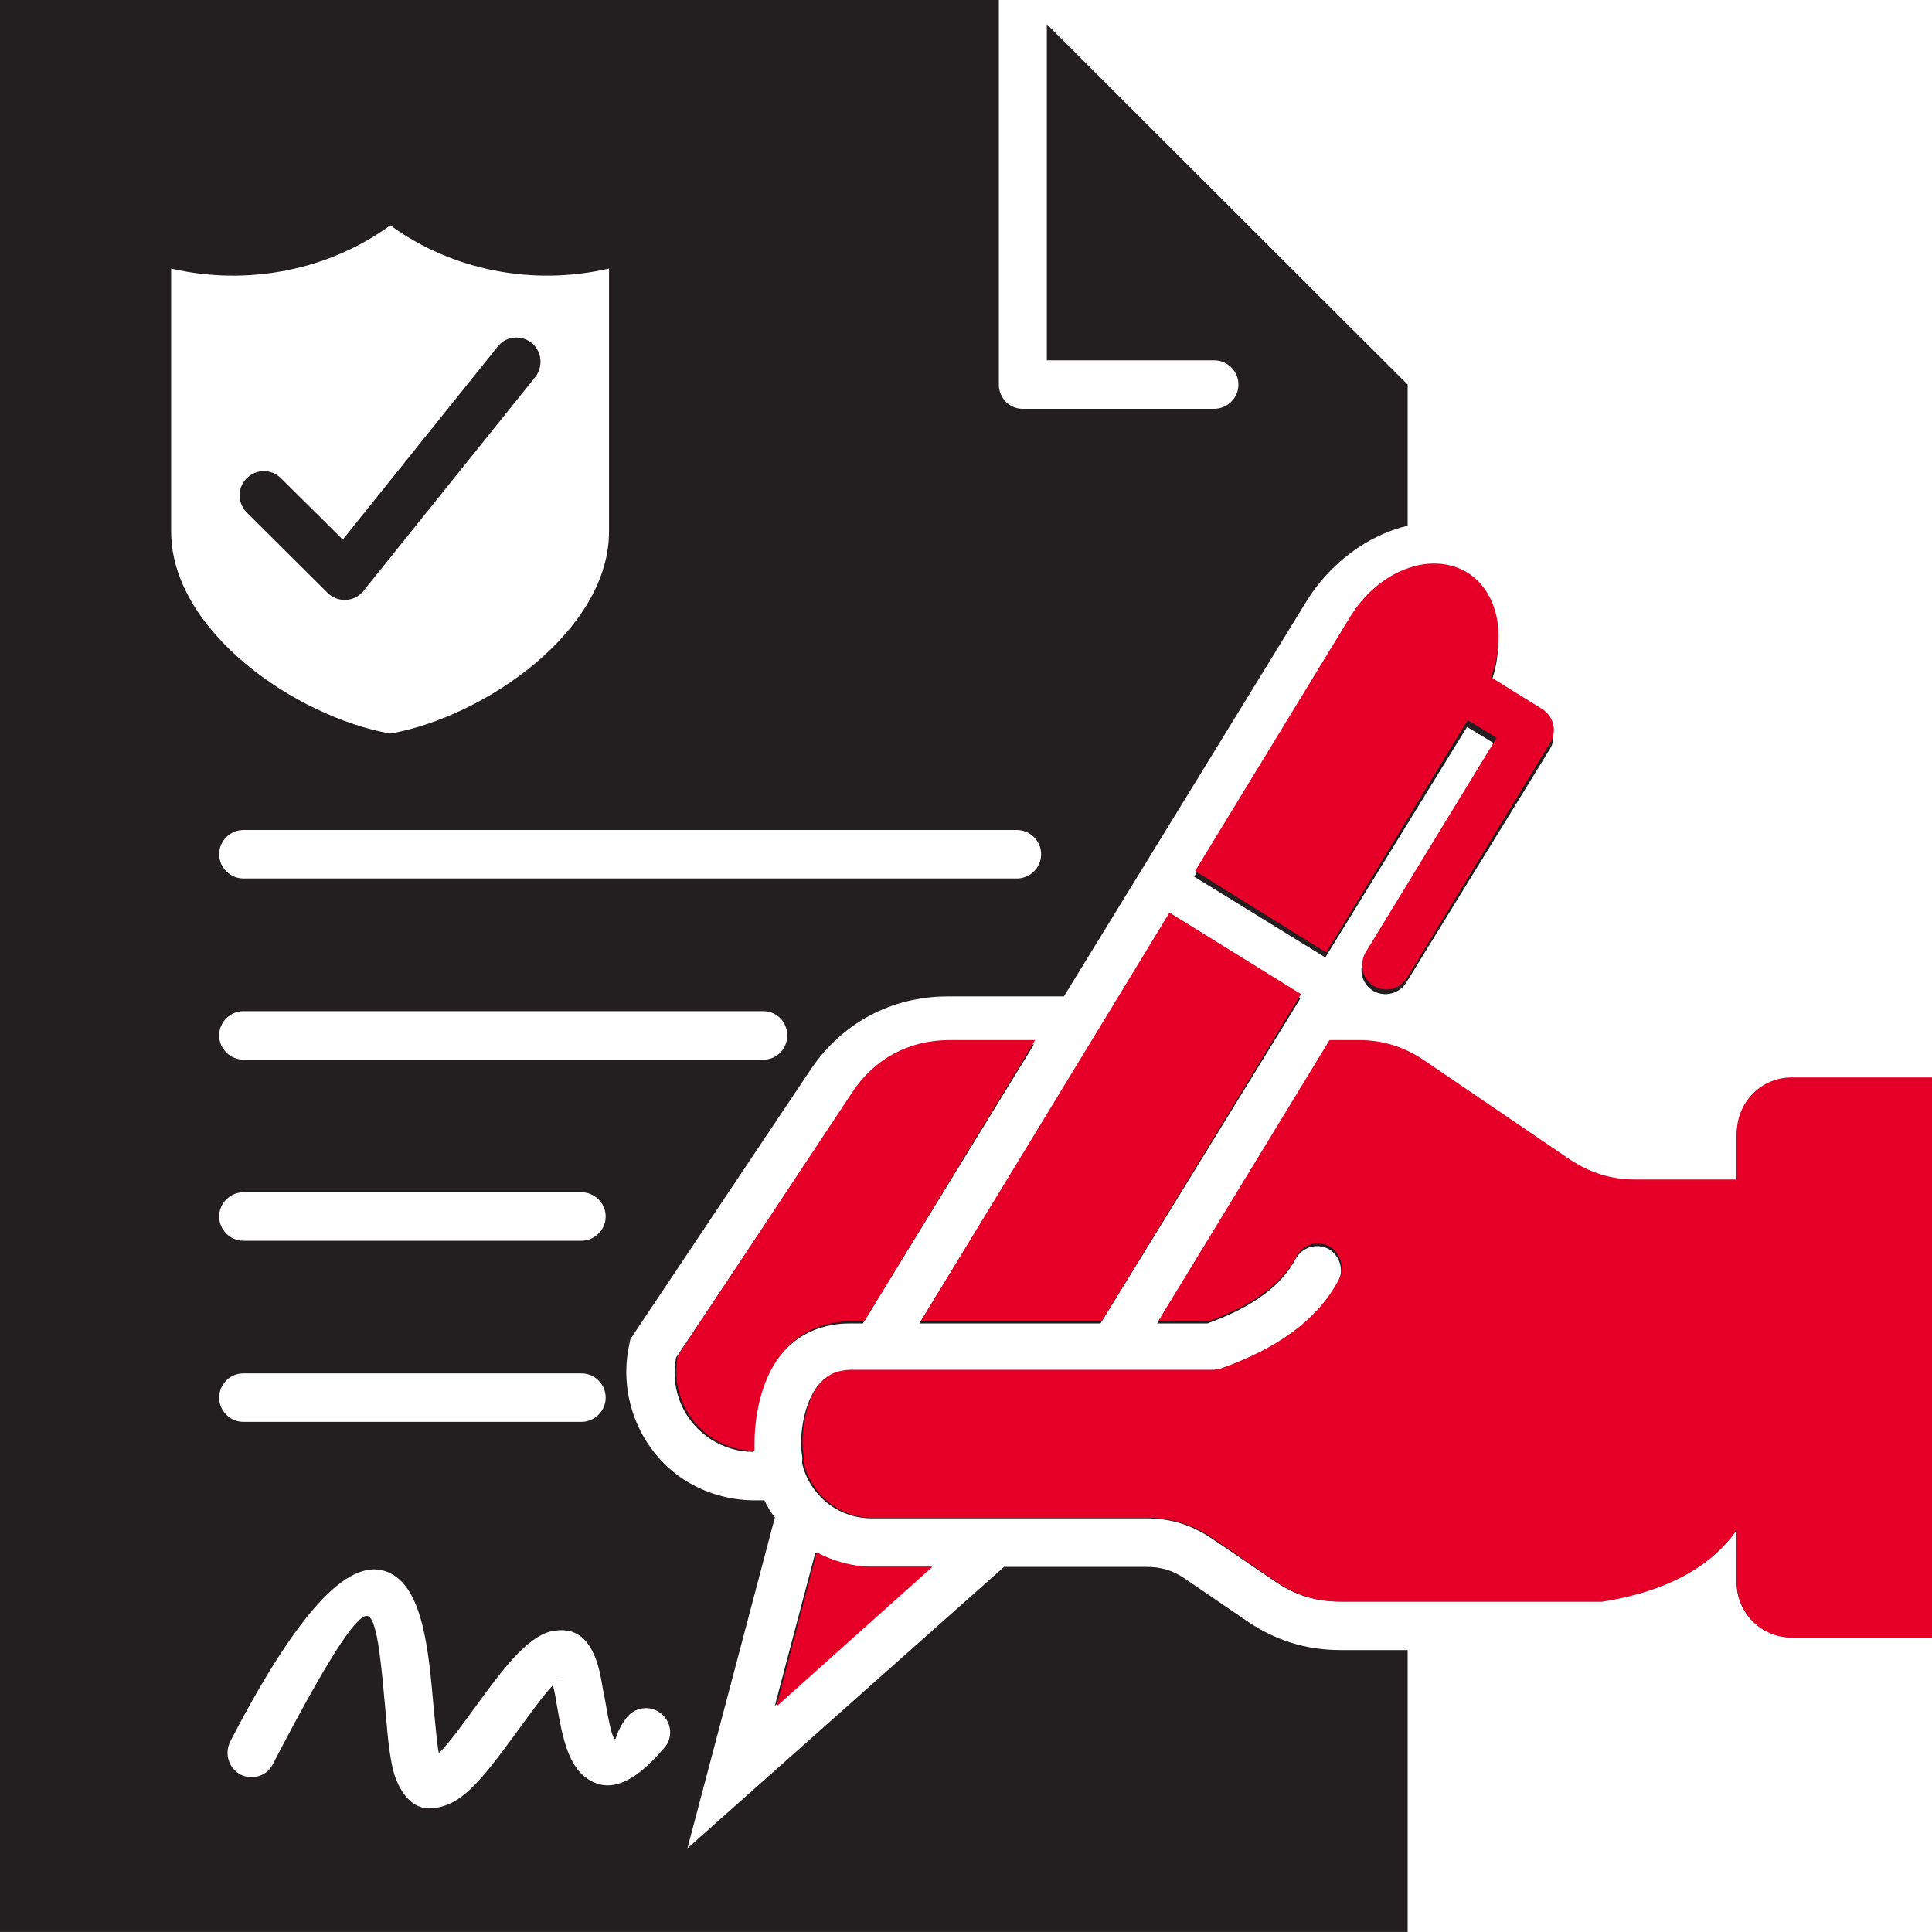
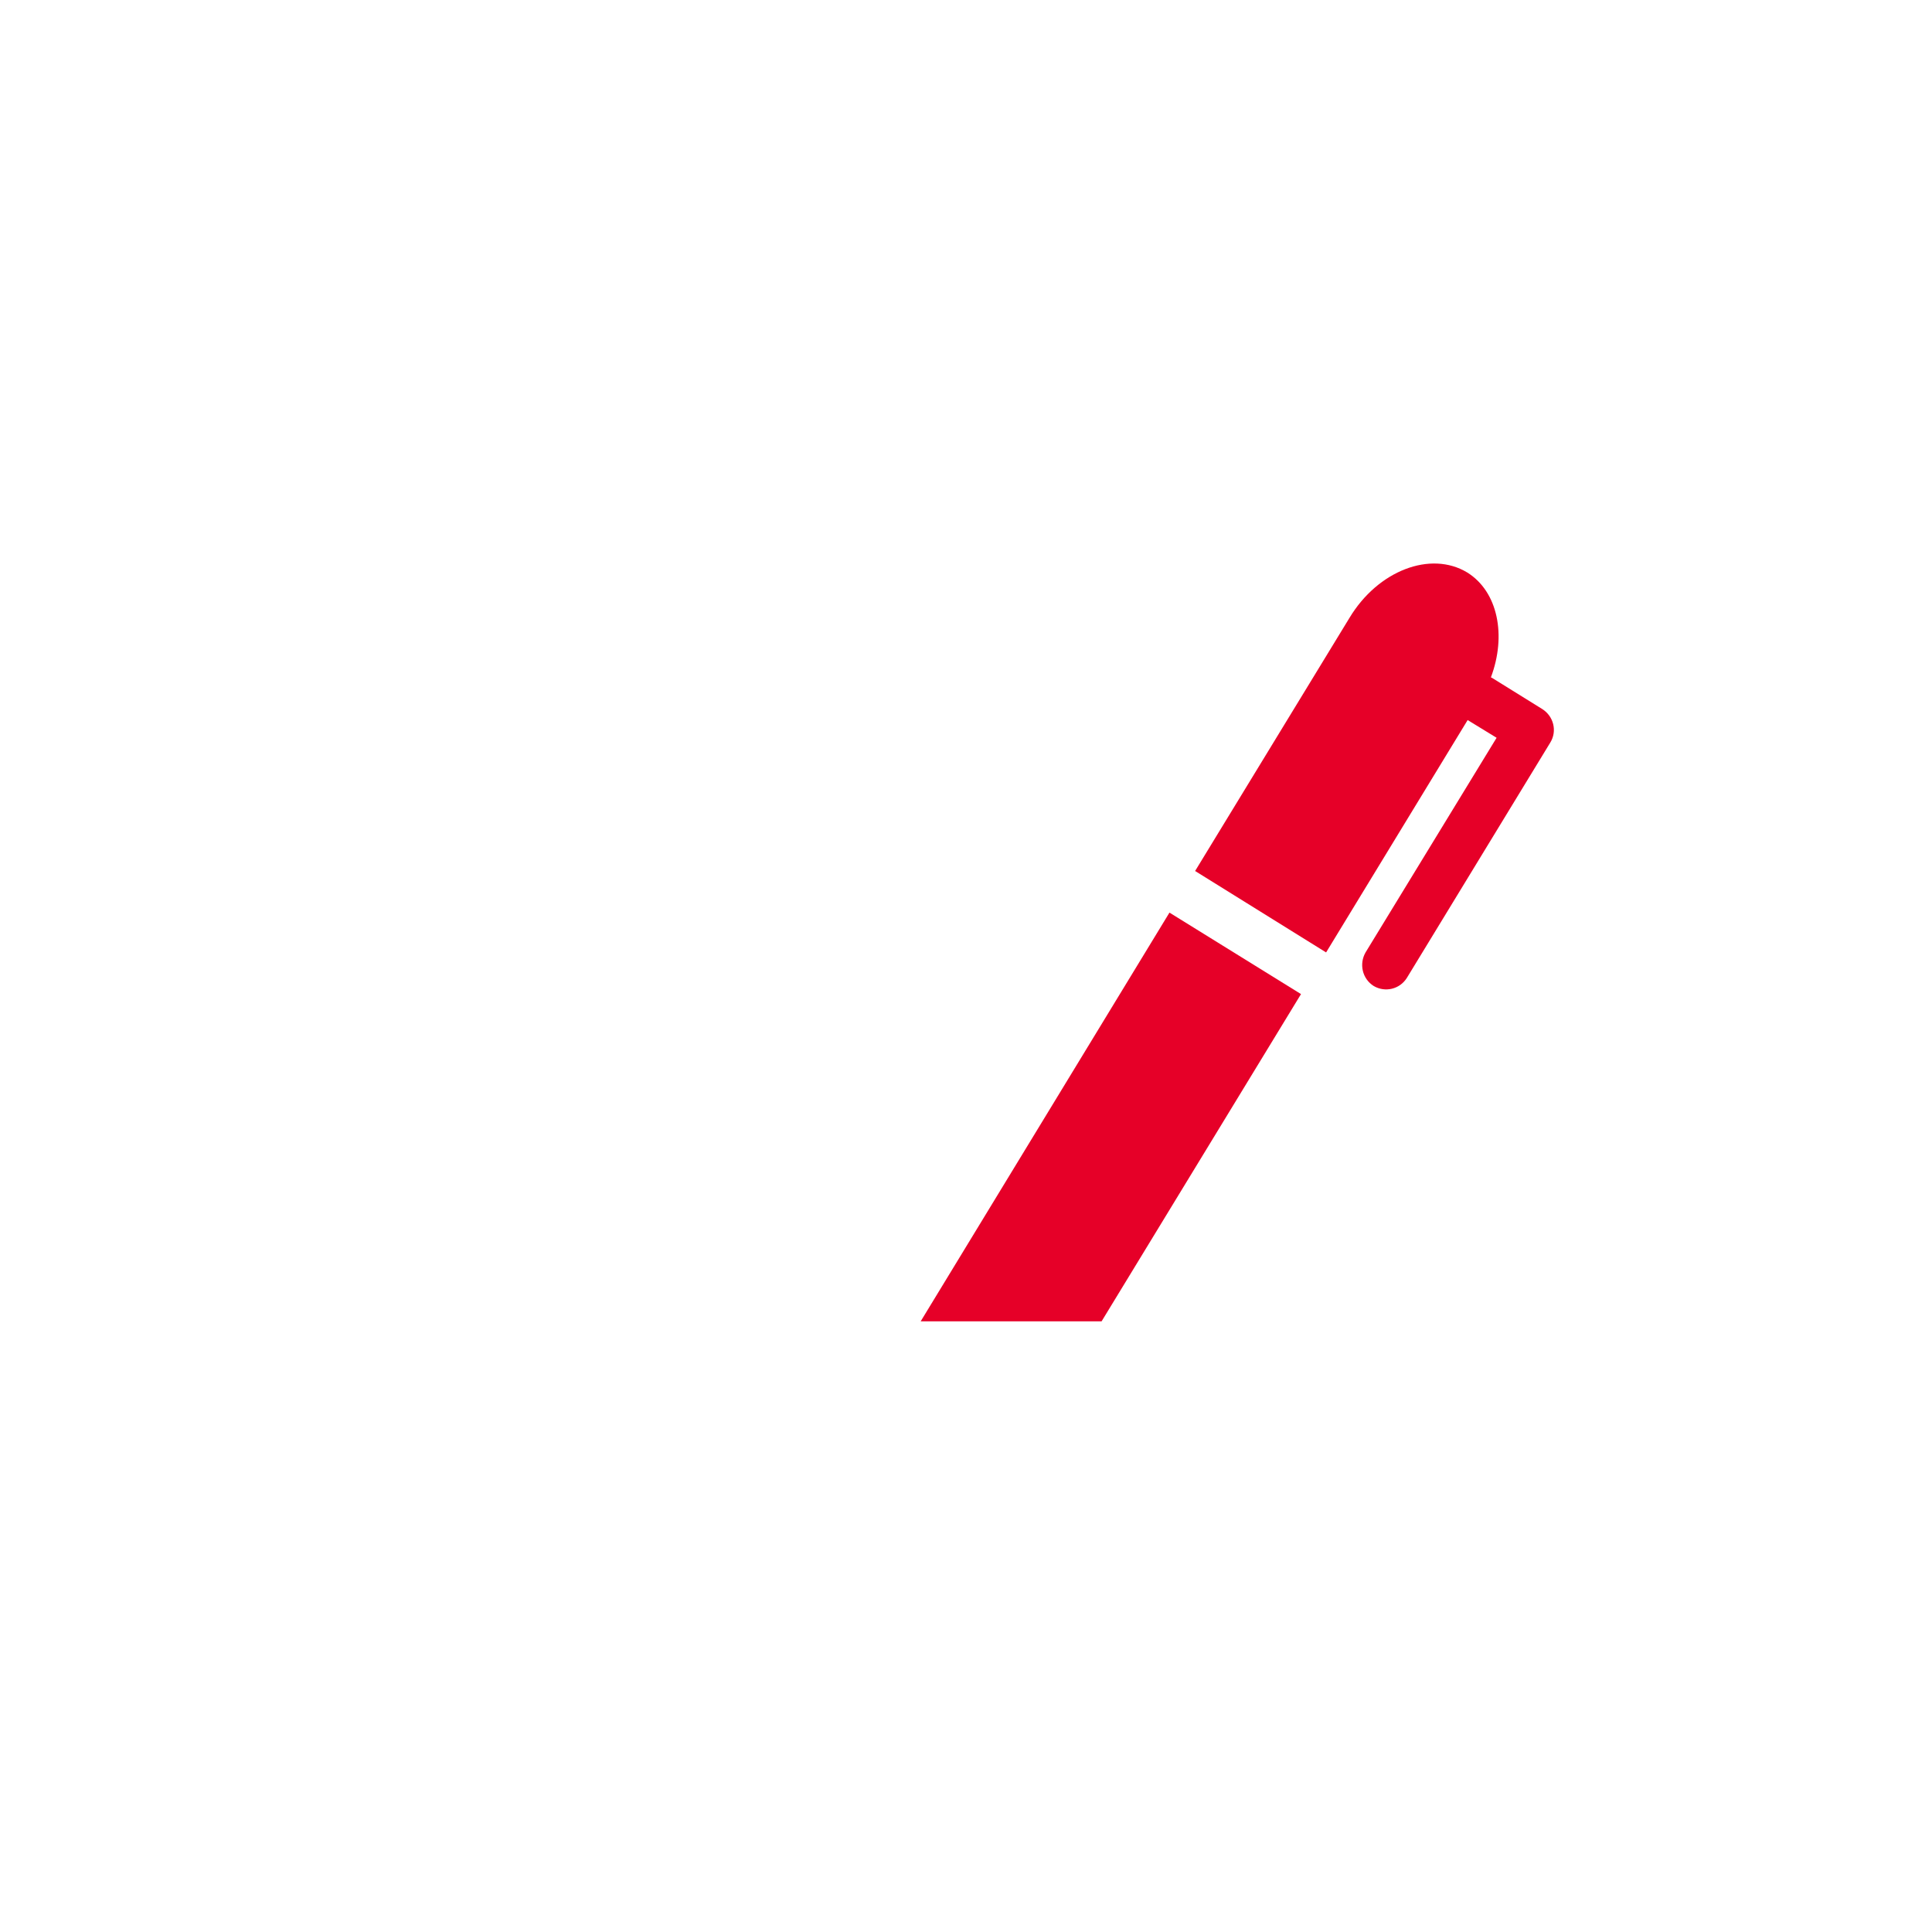
<svg xmlns="http://www.w3.org/2000/svg" width="80" height="80" viewBox="0 0 80 80" fill="none">
-   <path fill-rule="evenodd" clip-rule="evenodd" d="M33.208 60.569C33.504 61.888 34.685 62.871 36.083 62.871H47.461C48.483 62.871 49.35 63.147 50.197 63.719L52.775 65.471C53.621 66.062 54.489 66.316 55.511 66.316H66.338C68.956 65.903 70.806 64.919 71.909 63.364V65.531C71.909 66.77 72.912 67.794 74.174 67.794H80V44.781H74.174C72.912 44.781 71.909 45.806 71.909 47.046V48.974H67.697C66.693 48.974 65.827 48.7 64.98 48.147L58.937 44.073C58.109 43.523 57.244 43.246 56.24 43.246H55.02L47.914 54.801H50C50.907 54.467 51.674 54.094 52.284 53.64C52.893 53.208 53.346 52.695 53.642 52.145C53.898 51.653 54.508 51.455 54.998 51.711C55.471 51.969 55.669 52.578 55.413 53.07C54.98 53.898 54.33 54.626 53.465 55.255C52.657 55.845 51.654 56.337 50.472 56.752C50.354 56.771 50.256 56.791 50.158 56.791H35.157C35.021 56.791 34.902 56.81 34.805 56.831C34.193 56.928 33.799 57.361 33.564 57.873C33.268 58.502 33.17 59.252 33.17 59.783C33.17 59.98 33.189 60.136 33.209 60.234C33.228 60.353 33.228 60.471 33.208 60.569ZM55.846 25.905C57.027 23.956 59.213 23.13 60.728 24.036C62.008 24.823 62.362 26.632 61.712 28.346C61.752 28.366 61.77 28.366 61.791 28.386L63.838 29.646C64.311 29.941 64.468 30.551 64.174 31.024L58.229 40.69C57.933 41.162 57.321 41.3 56.85 41.024C56.378 40.728 56.24 40.119 56.515 39.645L61.948 30.828L60.747 30.1L54.879 39.646L49.448 36.3L55.846 25.905ZM53.838 41.357L45.57 54.801H38.069L48.384 38.01L53.838 41.357ZM38.564 64.881L32.086 70.629L33.761 64.291C34.469 64.663 35.257 64.881 36.084 64.881H38.564ZM58.288 15.924L43.347 1.004V14.921H50.276C50.827 14.921 51.281 15.373 51.281 15.924C51.281 16.475 50.827 16.928 50.276 16.928H42.343C41.792 16.928 41.36 16.474 41.36 15.924V0H0V79.998H58.288V68.326H55.512C54.094 68.326 52.815 67.932 51.634 67.125L49.075 65.374C48.562 65.019 48.071 64.881 47.462 64.881H41.576L28.465 76.535L32.086 62.833C31.91 62.617 31.773 62.381 31.654 62.125H31.162C30.178 62.106 29.215 61.829 28.366 61.298C26.554 60.136 25.631 57.951 26.023 55.844L26.102 55.45L33.564 44.291C34.862 42.361 36.91 41.259 39.252 41.259H44.054L54.133 24.841C55.059 23.365 56.594 22.165 58.288 21.769V15.924ZM10.08 36.376C9.528 36.376 9.075 35.925 9.075 35.373C9.075 34.822 9.528 34.369 10.08 34.369H42.107C42.658 34.369 43.111 34.822 43.111 35.373C43.111 35.925 42.658 36.376 42.107 36.376H10.08ZM10.08 43.877C9.528 43.877 9.075 43.424 9.075 42.874C9.075 42.324 9.528 41.87 10.08 41.87H31.614C32.166 41.87 32.599 42.324 32.599 42.874C32.599 43.424 32.166 43.877 31.614 43.877H10.08ZM10.08 51.376C9.528 51.376 9.075 50.923 9.075 50.372C9.075 49.822 9.528 49.37 10.08 49.37H24.075C24.625 49.37 25.08 49.822 25.08 50.372C25.08 50.923 24.625 51.376 24.075 51.376H10.08ZM10.08 58.876C9.528 58.876 9.075 58.424 9.075 57.873C9.075 57.321 9.528 56.868 10.08 56.868H24.075C24.625 56.868 25.08 57.321 25.08 57.873C25.08 58.425 24.625 58.876 24.075 58.876H10.08ZM11.299 73.05C11.063 73.542 10.454 73.719 9.962 73.482C9.468 73.227 9.29 72.617 9.528 72.124C12.757 65.885 14.784 64.428 16.181 65.155C17.54 65.844 17.756 68.462 17.953 70.669C18.032 71.455 18.09 72.164 18.169 72.596C18.602 72.182 19.175 71.375 19.764 70.568C20.768 69.191 21.791 67.813 22.795 67.556C23.759 67.34 24.47 67.754 24.822 69.191C24.901 69.543 24.959 69.939 25.039 70.313C25.176 71.101 25.315 71.886 25.453 72.005C25.532 72.064 25.492 71.69 25.984 71.079C26.338 70.668 26.968 70.607 27.382 70.963C27.814 71.317 27.874 71.947 27.52 72.359C26.062 74.092 25.02 74.23 24.172 73.541C23.484 72.951 23.267 71.808 23.069 70.669C23.012 70.352 22.972 70.058 22.894 69.781C22.52 70.175 21.949 70.964 21.377 71.749C20.432 73.029 19.507 74.329 18.582 74.703C17.657 75.096 16.908 74.88 16.416 73.718C16.16 73.109 16.061 72.026 15.963 70.846C15.805 69.133 15.649 67.124 15.254 66.927C14.902 66.731 13.839 68.148 11.299 73.05ZM23.248 69.507C23.23 69.507 23.208 69.526 23.19 69.526C23.309 69.507 23.366 69.487 23.248 69.507ZM16.162 9.33C13.603 11.2 10.236 11.85 7.087 11.122V22.008C7.087 26.122 12.245 29.684 16.162 30.375C20.06 29.685 25.218 26.123 25.218 22.008V11.121C22.066 11.85 18.721 11.2 16.162 9.33ZM10.217 21.219C9.824 20.826 9.824 20.196 10.217 19.803C10.61 19.409 11.242 19.409 11.634 19.803L14.194 22.342L20.611 14.35C20.945 13.916 21.576 13.858 22.008 14.193C22.442 14.546 22.501 15.176 22.167 15.609L15.1 24.407C15.059 24.466 15.021 24.507 14.982 24.547C14.586 24.94 13.958 24.94 13.562 24.547L10.217 21.219ZM42.814 43.247H39.252C37.579 43.247 36.141 44.014 35.217 45.412L27.994 56.22C27.736 57.538 28.308 58.877 29.45 59.607C29.982 59.941 30.572 60.119 31.181 60.119C31.181 60.019 31.181 59.901 31.181 59.784C31.181 59.036 31.317 57.972 31.753 57.028C32.245 55.984 33.091 55.097 34.469 54.862C34.686 54.821 34.923 54.802 35.157 54.802H35.729L42.814 43.247ZM78.012 46.79H74.175C74.016 46.79 73.898 46.908 73.898 47.047V65.532C73.898 65.67 74.016 65.787 74.175 65.787H78.012V46.79Z" fill="#231F21" />
-   <path d="M36.139 62.848C34.744 62.848 33.564 61.857 33.268 60.527C33.288 60.429 33.288 60.31 33.269 60.19C33.249 60.091 33.23 59.933 33.23 59.734C33.23 59.2 33.328 58.443 33.623 57.809C33.859 57.293 34.252 56.858 34.863 56.759C34.96 56.738 35.078 56.719 35.215 56.719H50.196C50.294 56.719 50.393 56.699 50.51 56.679C51.691 56.262 52.693 55.765 53.499 55.17C54.362 54.536 55.012 53.803 55.445 52.968C55.7 52.472 55.502 51.858 55.03 51.599C54.541 51.34 53.931 51.54 53.675 52.037C53.38 52.59 52.928 53.107 52.32 53.543C51.711 54.001 50.945 54.377 50.038 54.714H47.955L55.052 43.067H56.271C57.273 43.067 58.137 43.345 58.965 43.9L64.999 48.007C65.845 48.564 66.71 48.84 67.713 48.84H71.919V46.897C71.919 45.647 72.921 44.614 74.182 44.614H80V67.809H74.182C72.921 67.809 71.919 66.777 71.919 65.528V63.344C70.818 64.912 68.97 65.903 66.356 66.319H55.542C54.521 66.319 53.655 66.064 52.81 65.467L50.236 63.702C49.389 63.125 48.523 62.848 47.503 62.848H36.139Z" fill="#E60028" />
  <path d="M60.753 23.704C59.24 22.791 57.057 23.623 55.877 25.588L49.487 36.066L54.911 39.438L60.772 29.816L61.971 30.55L56.545 39.437C56.27 39.915 56.409 40.529 56.88 40.827C57.351 41.105 57.961 40.966 58.257 40.49L64.194 30.748C64.488 30.271 64.332 29.656 63.858 29.358L61.814 28.089C61.794 28.069 61.775 28.069 61.735 28.048C62.385 26.321 62.031 24.497 60.753 23.704Z" fill="#E60028" />
  <path d="M45.614 54.714L53.872 41.163L48.425 37.789L38.123 54.714H45.614Z" fill="#E60028" />
-   <path d="M32.148 70.667L38.617 64.873H36.14C35.315 64.873 34.527 64.654 33.821 64.278L32.148 70.667Z" fill="#E60028" />
-   <path d="M39.305 43.068H42.862L35.786 54.715H35.215C34.981 54.715 34.745 54.733 34.527 54.775C33.151 55.012 32.306 55.905 31.815 56.958C31.38 57.909 31.244 58.982 31.244 59.735V60.073C30.635 60.073 30.046 59.894 29.515 59.557C28.374 58.821 27.804 57.472 28.061 56.144L35.275 45.25C36.197 43.841 37.633 43.068 39.305 43.068Z" fill="#E60028" />
</svg>